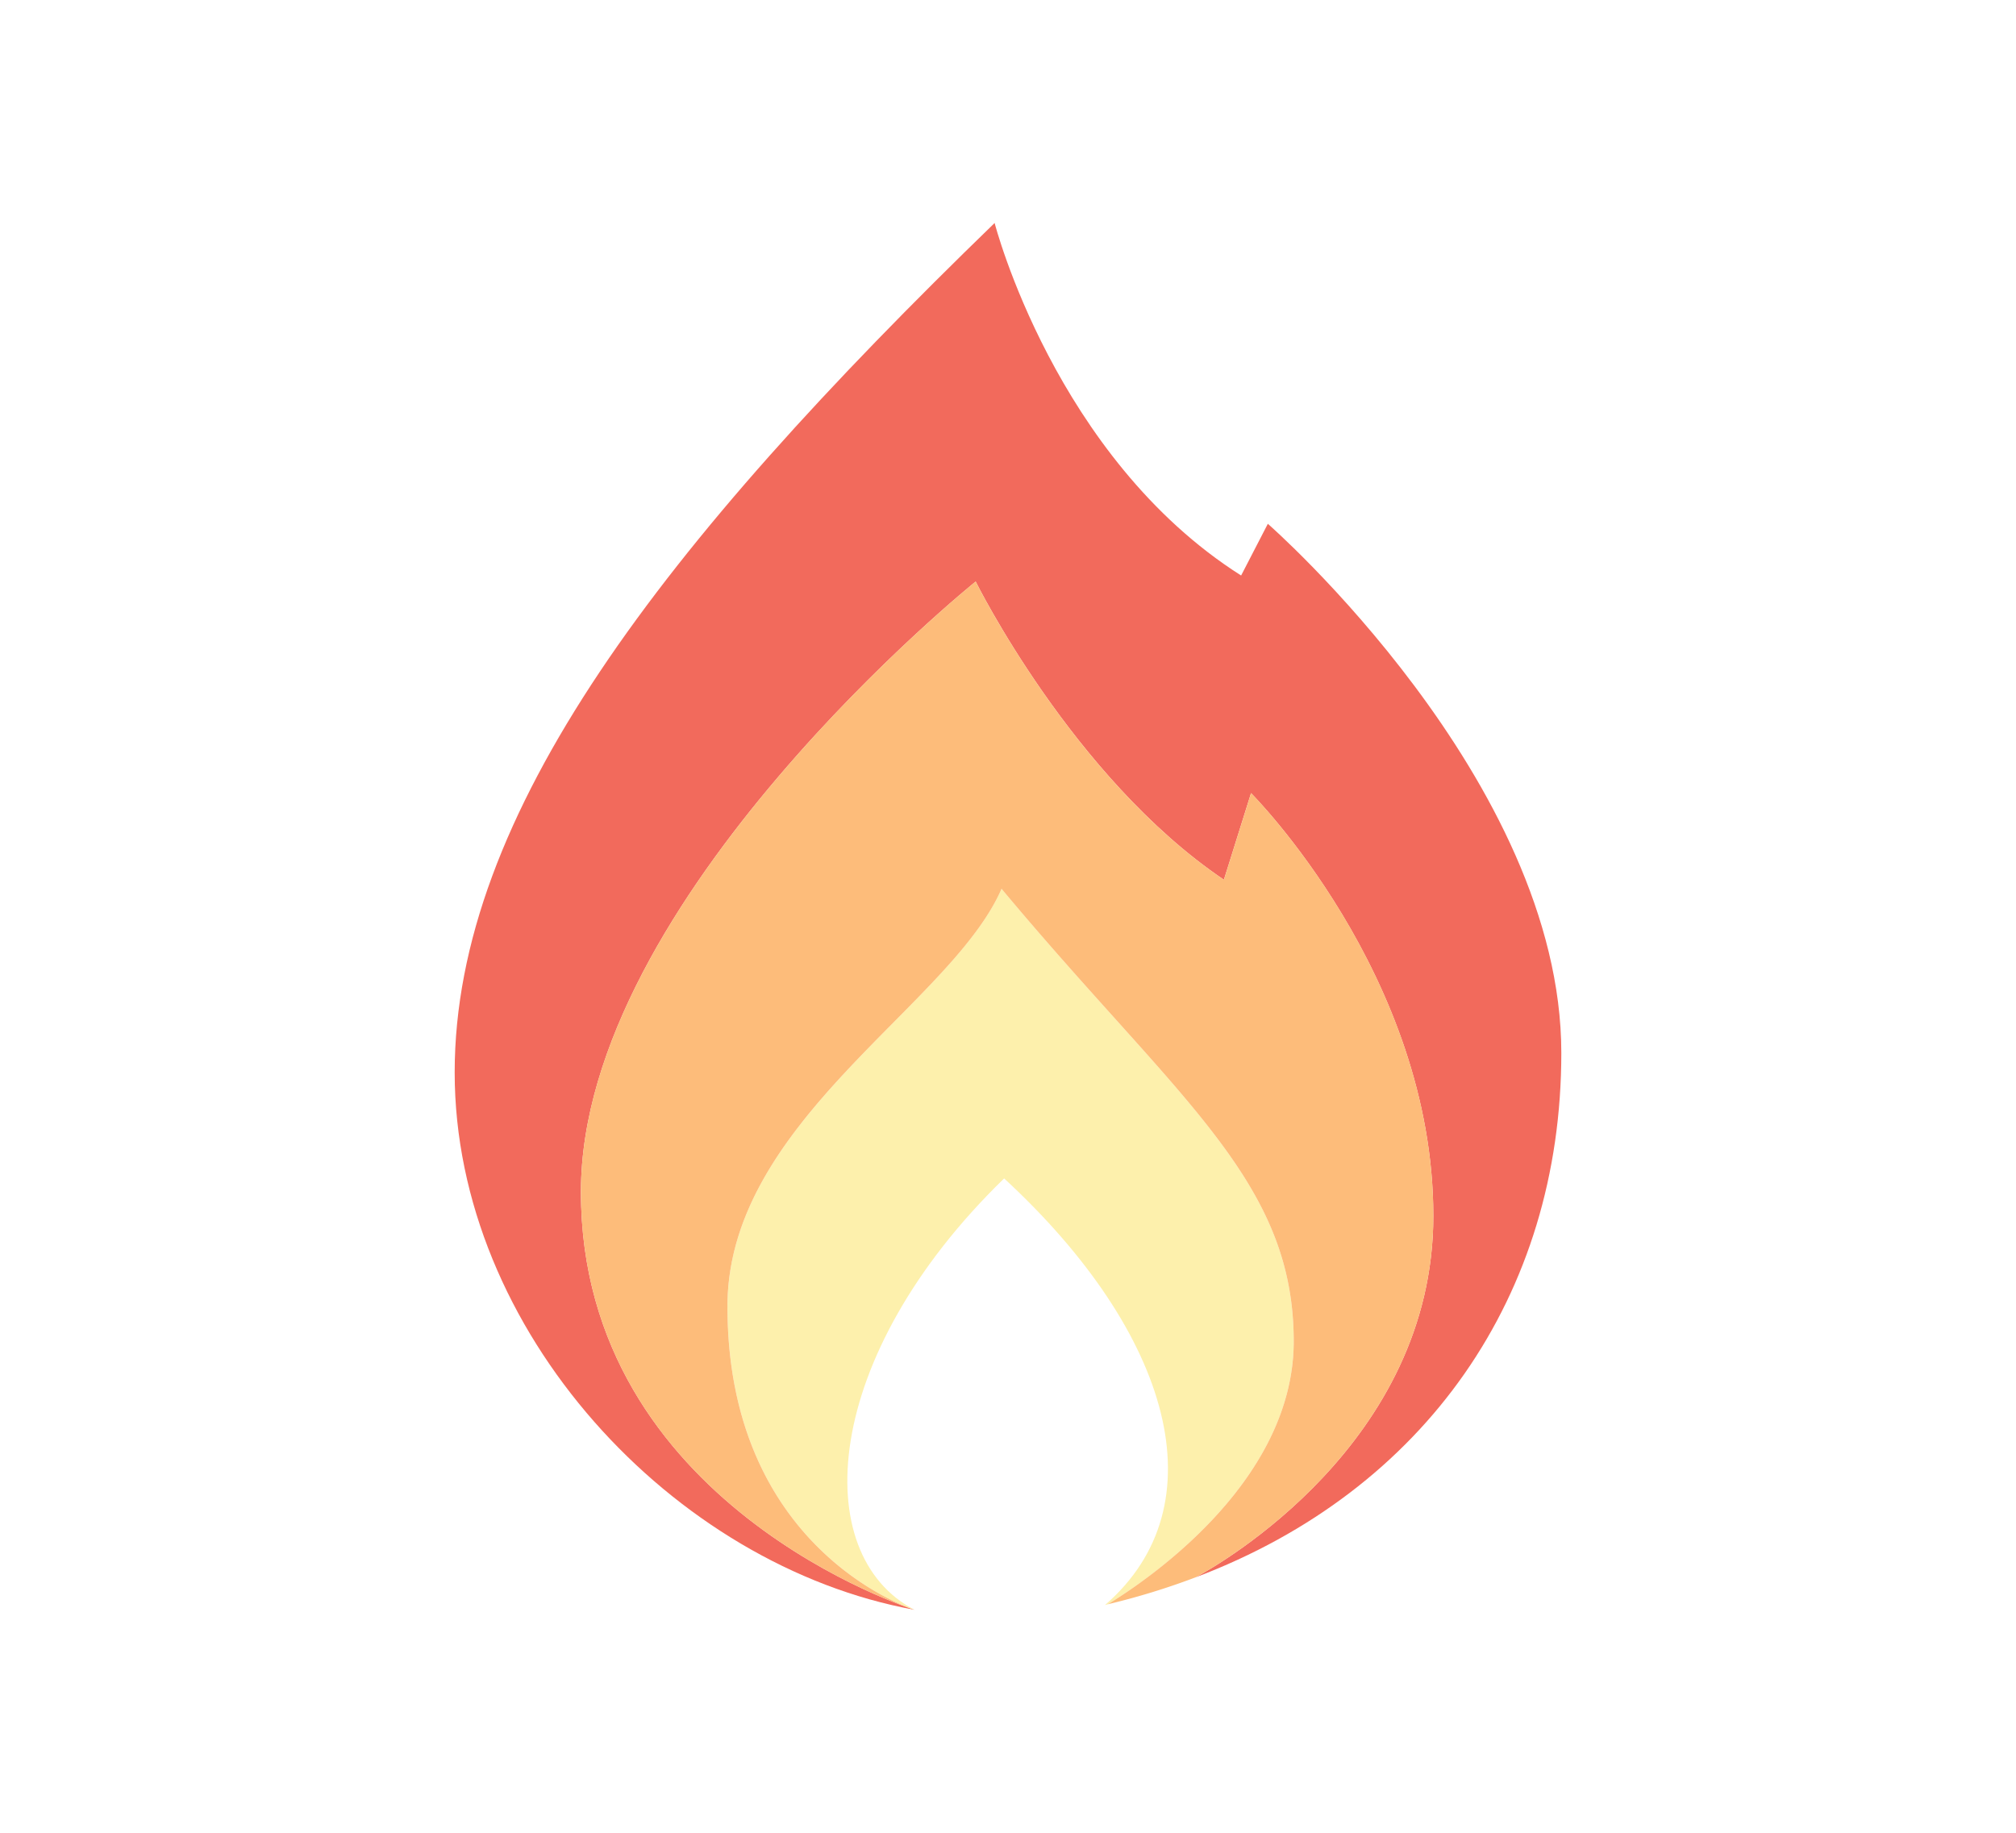
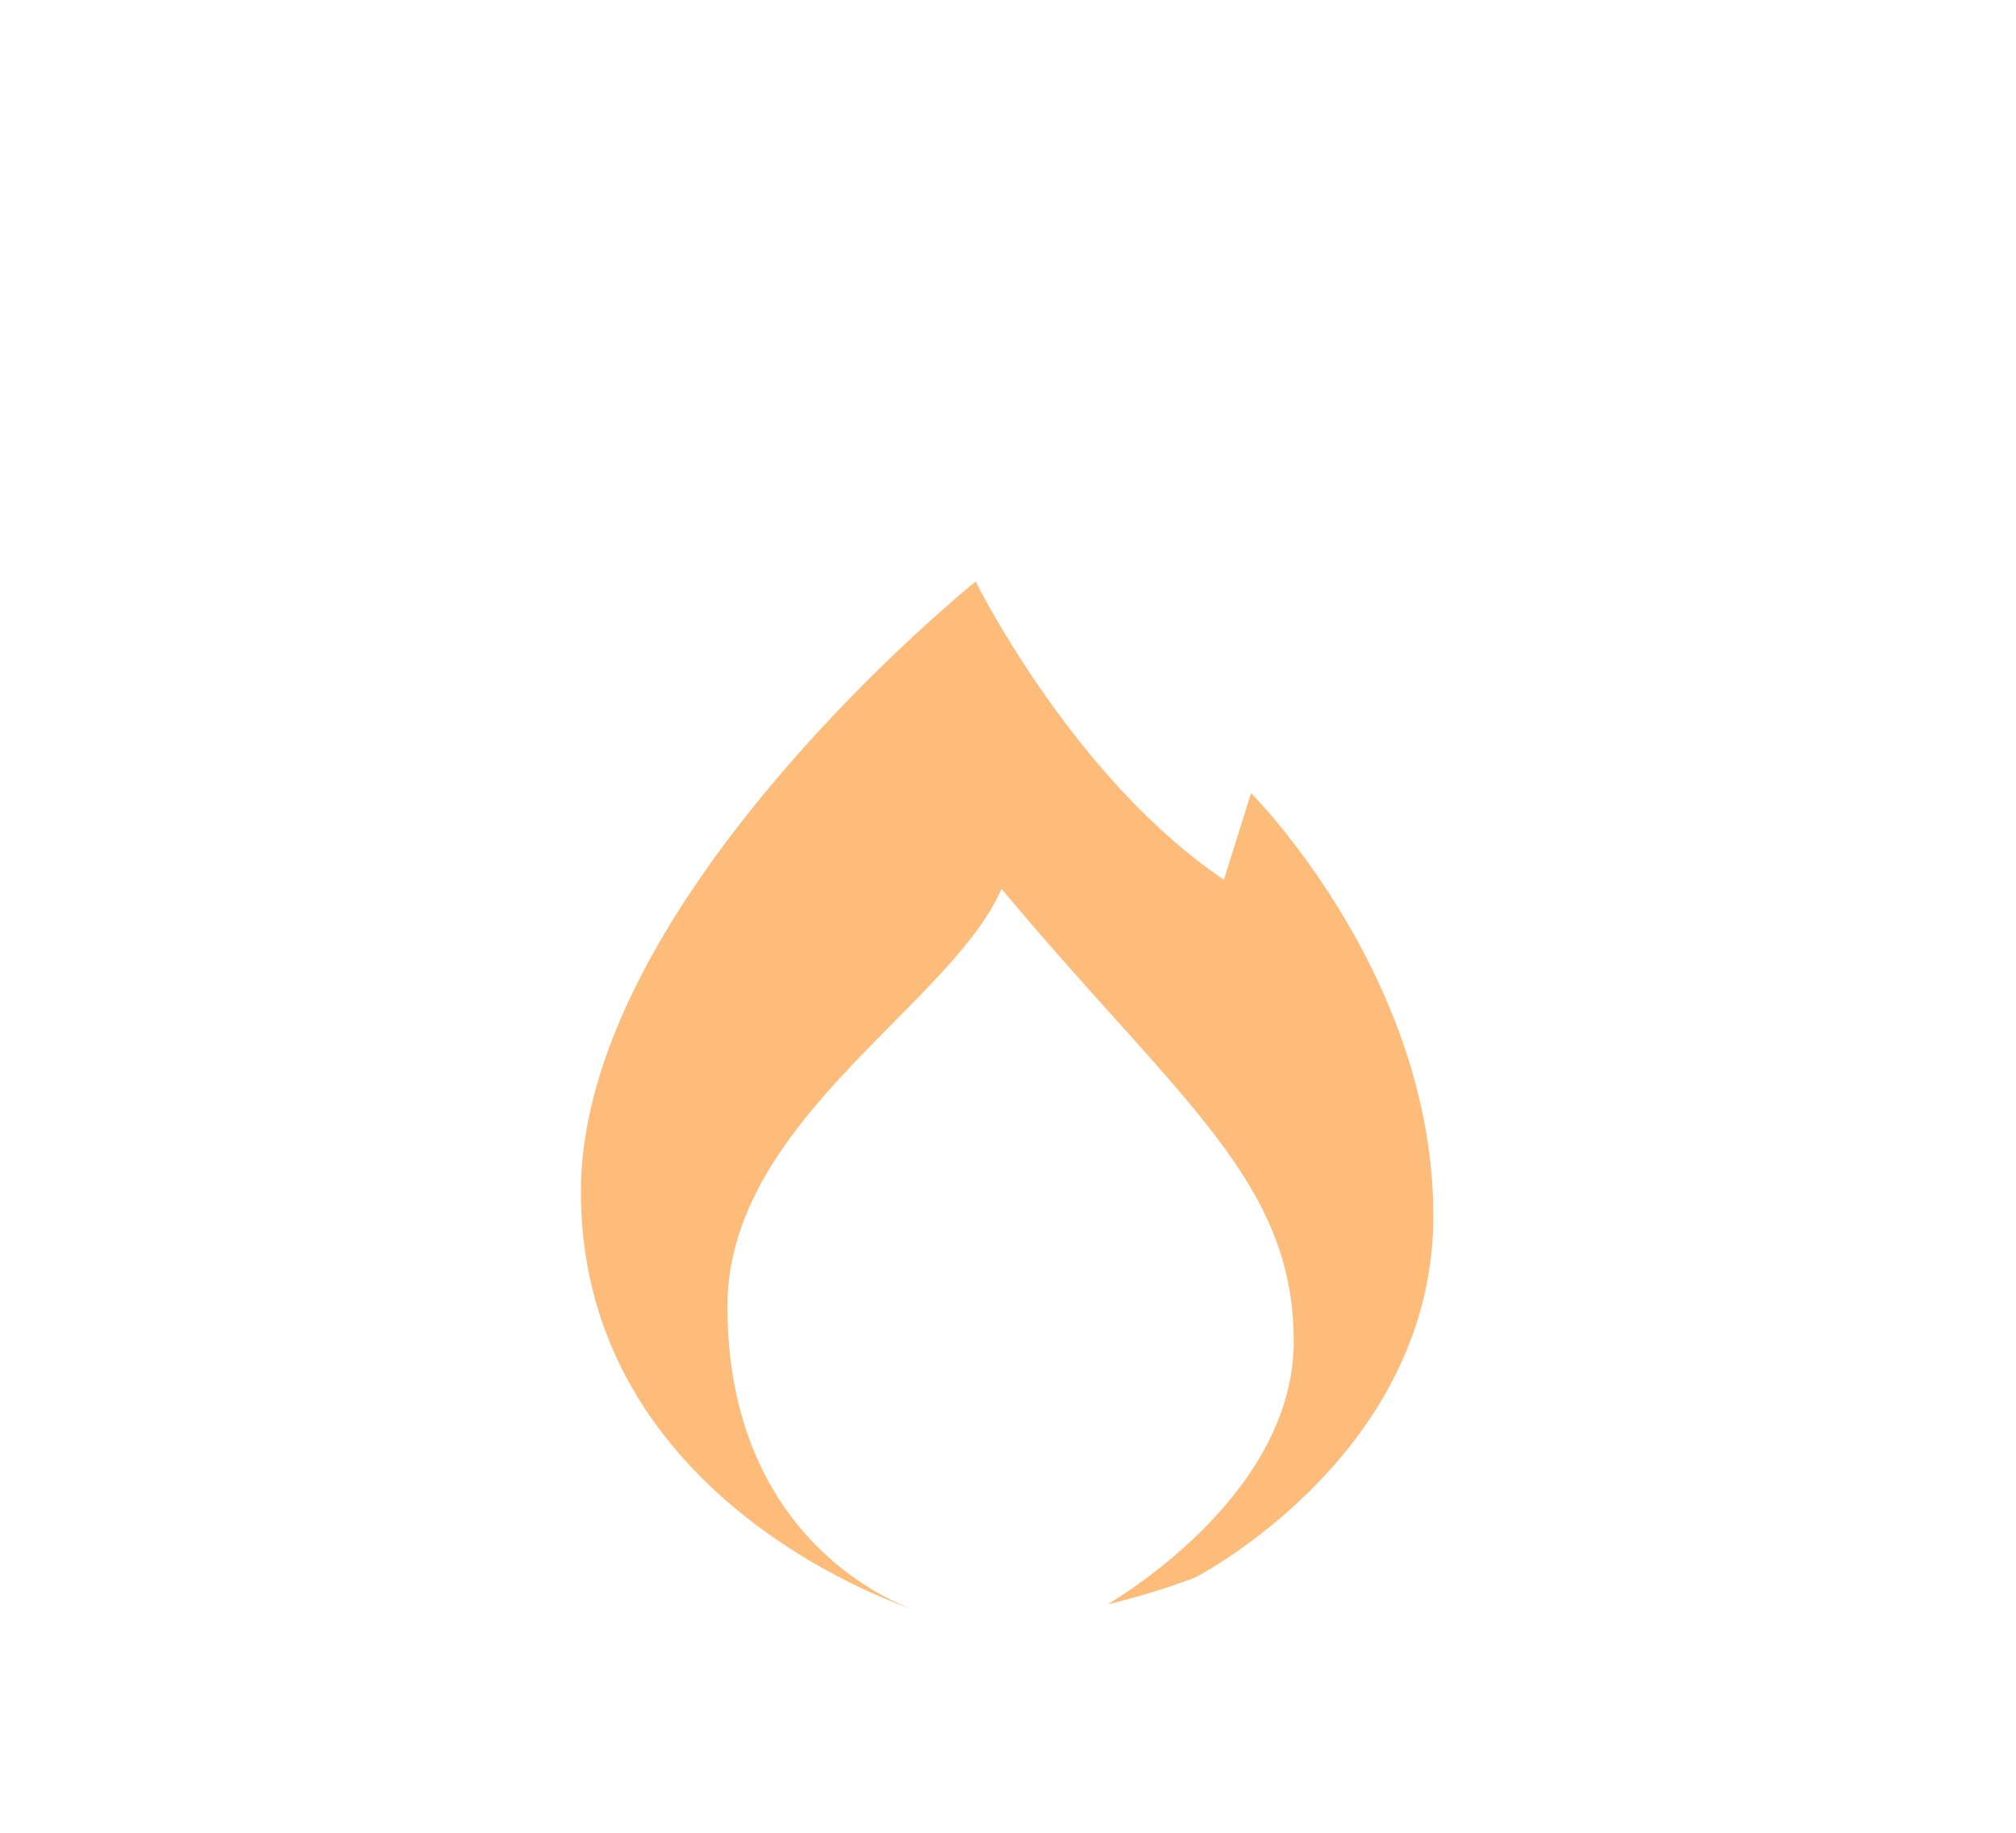
<svg xmlns="http://www.w3.org/2000/svg" xml:space="preserve" id="Layer_1" width="110" height="100" x="0" y="0" style="enable-background:new 0 0 110 100" version="1.1" viewBox="0 0 110 100">
  <style type="text/css">.st0{fill:#fff}.st1{fill:#f26a5c}.st2{fill:#fdf0ac}.st3{fill:#fdbc7a}</style>
  <path d="M0 0h110v100H0z" class="st0" />
  <g>
-     <path d="M85.191 57.454c0-14.884-16.013-28.875-16.013-28.875l-1.458 2.822c-10.158-6.443-13.45-19.234-13.45-19.234-18.151 17.588-29.461 32.237-29.461 46.345S36.73 85.435 49.898 87.833c0 0-18.2-5.69-18.2-22.808 0-15.989 21.538-33.295 21.538-33.295s5.291 10.699 13.544 16.271l1.481-4.726s9.946 9.946 9.946 23.067c0 12.403-11.692 19.032-12.971 19.721 12.537-4.737 19.955-15.385 19.955-28.609z" class="st1" />
-     <path d="M70.59 73.184c0-8.822-6.349-13.191-15.942-24.689-2.751 6.349-14.955 12.697-14.955 22.785 0 13.403 10.205 16.554 10.205 16.554-5.784-3.01-5.126-13.802 4.891-23.537 9.17 8.465 11.78 17.847 5.502 23.278.054-.013.105-.03.159-.043 2.113-1.289 10.14-6.686 10.14-14.348z" class="st2" />
    <path d="m68.262 43.275-1.481 4.726C58.527 42.429 53.236 31.73 53.236 31.73S31.698 49.036 31.698 65.025c0 17.118 18.2 22.808 18.2 22.808s-10.205-3.15-10.205-16.553c0-10.087 12.204-16.436 14.955-22.785C64.241 59.993 70.59 64.363 70.59 73.184c0 7.662-8.027 13.059-10.14 14.347a38.87 38.87 0 0 0 4.787-1.469c1.279-.688 12.971-7.318 12.971-19.721 0-13.12-9.946-23.066-9.946-23.066z" class="st3" />
  </g>
</svg>